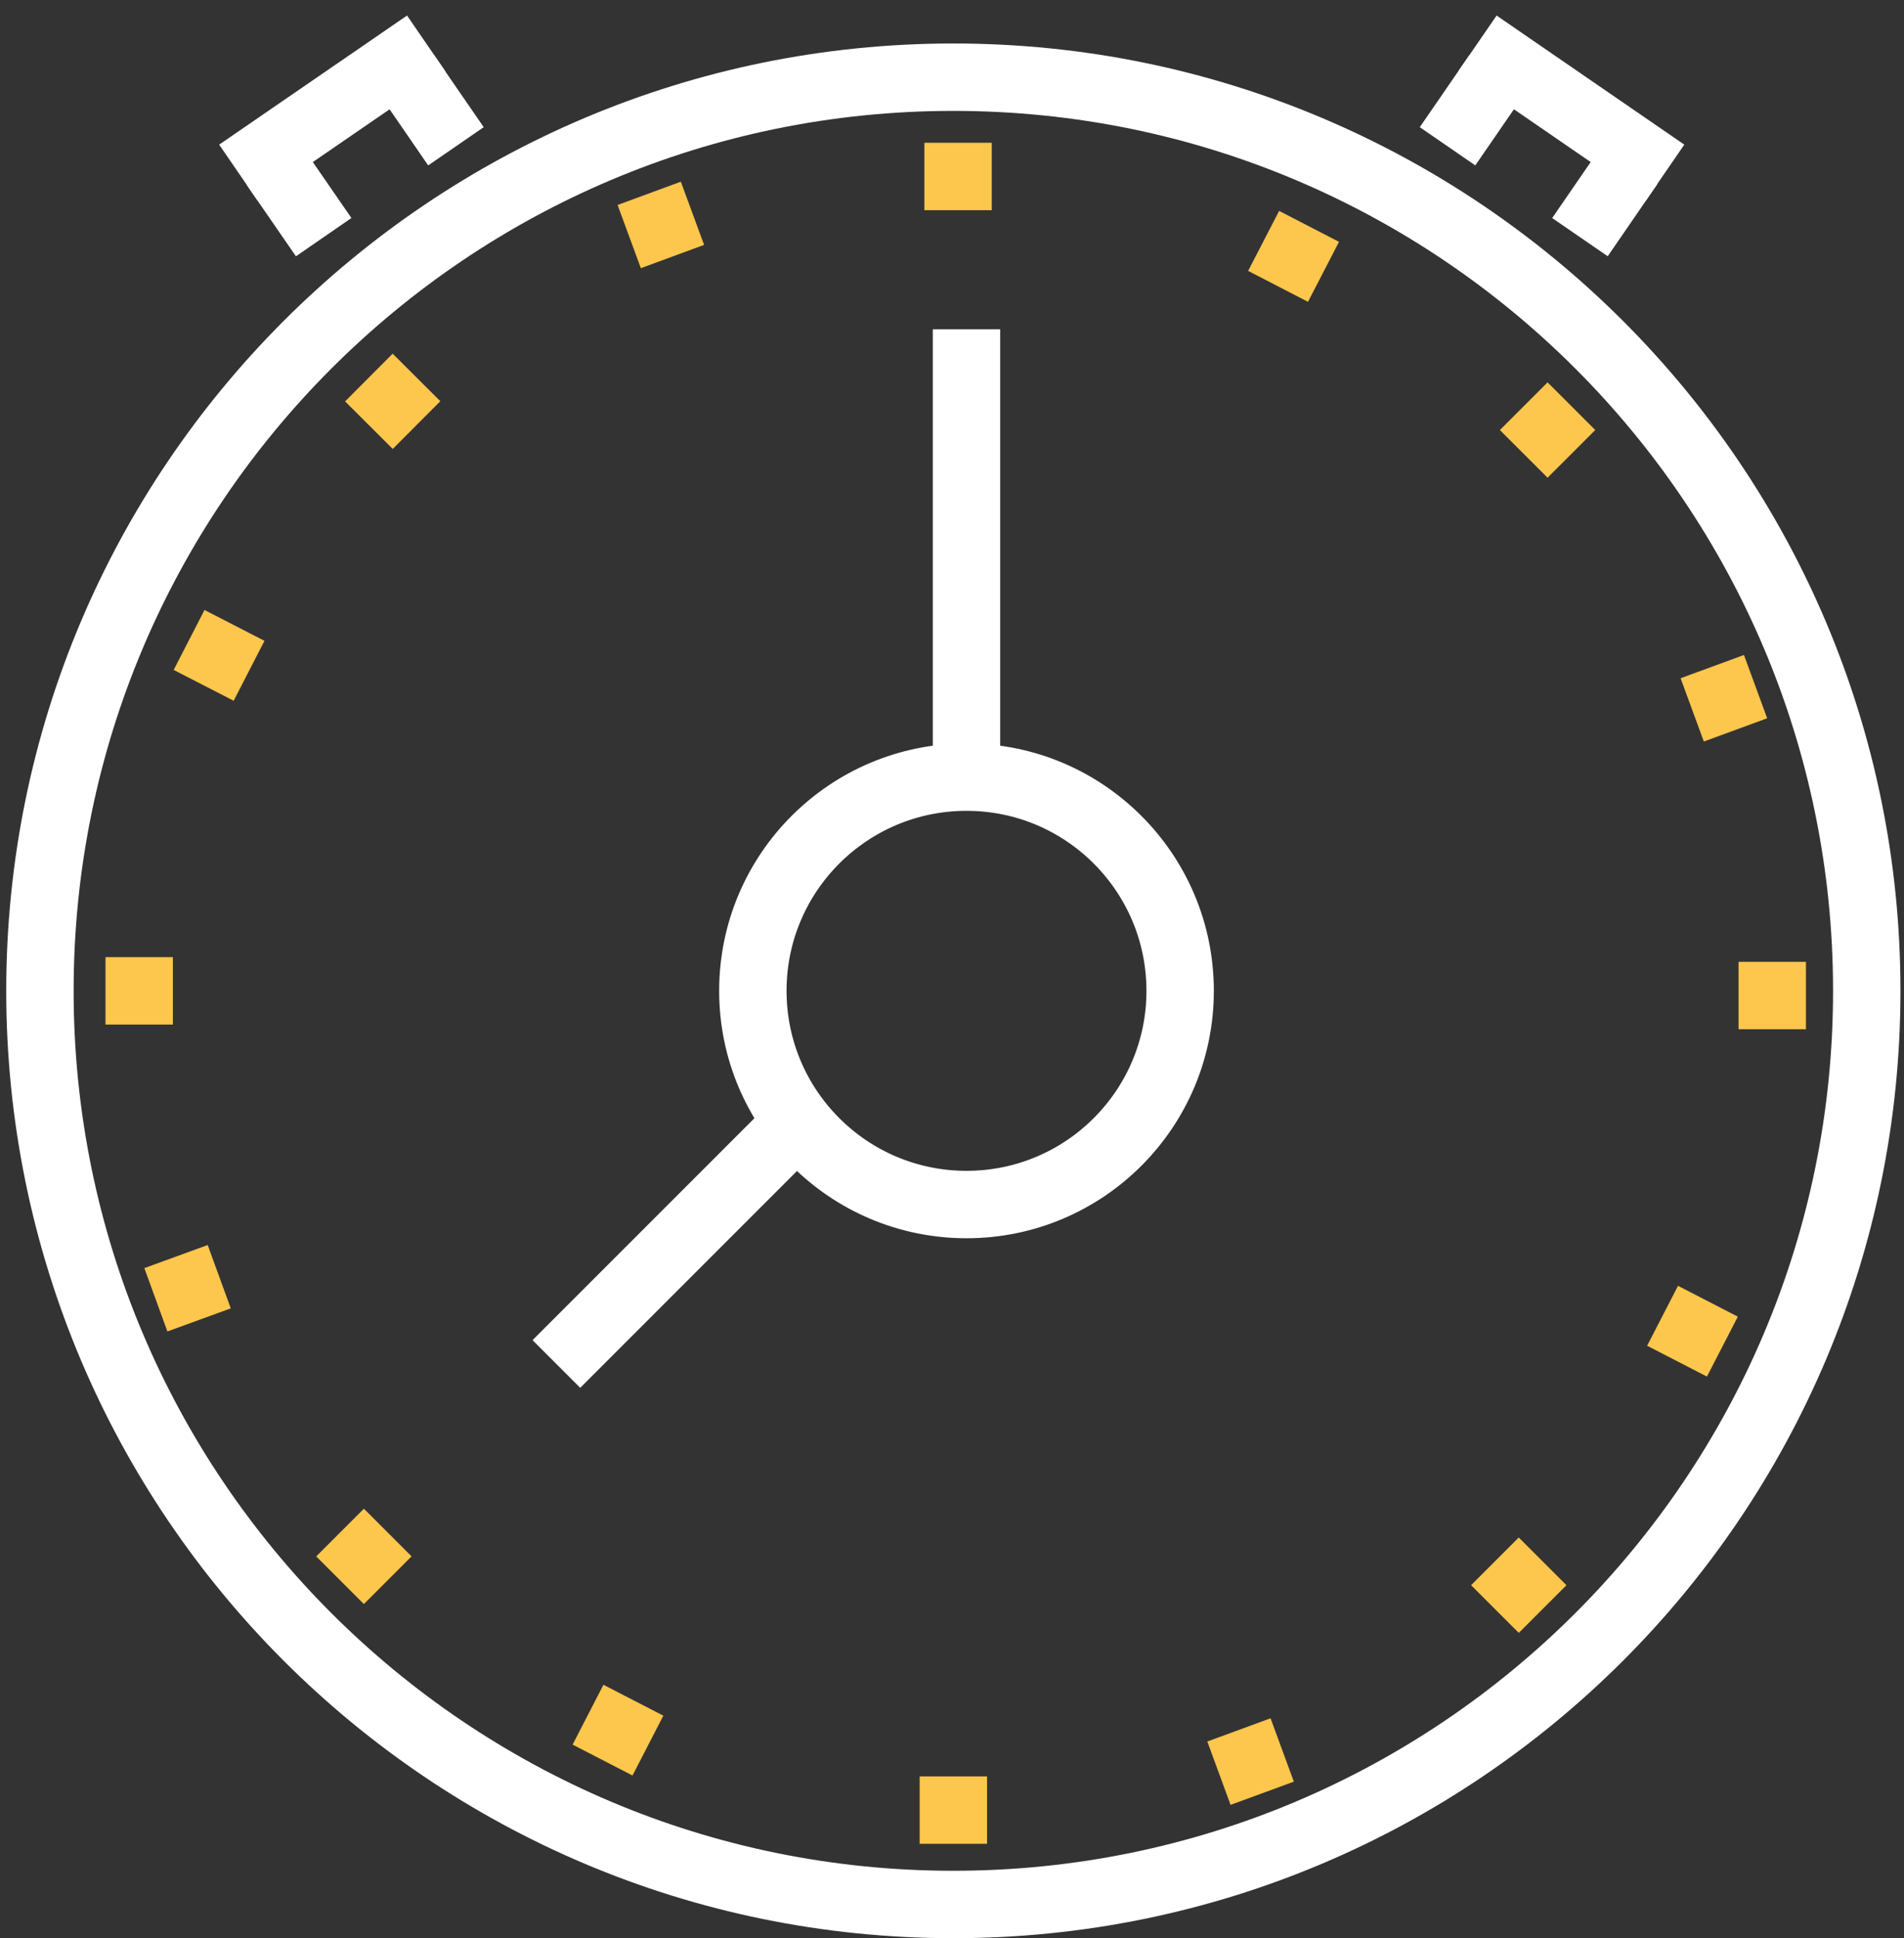
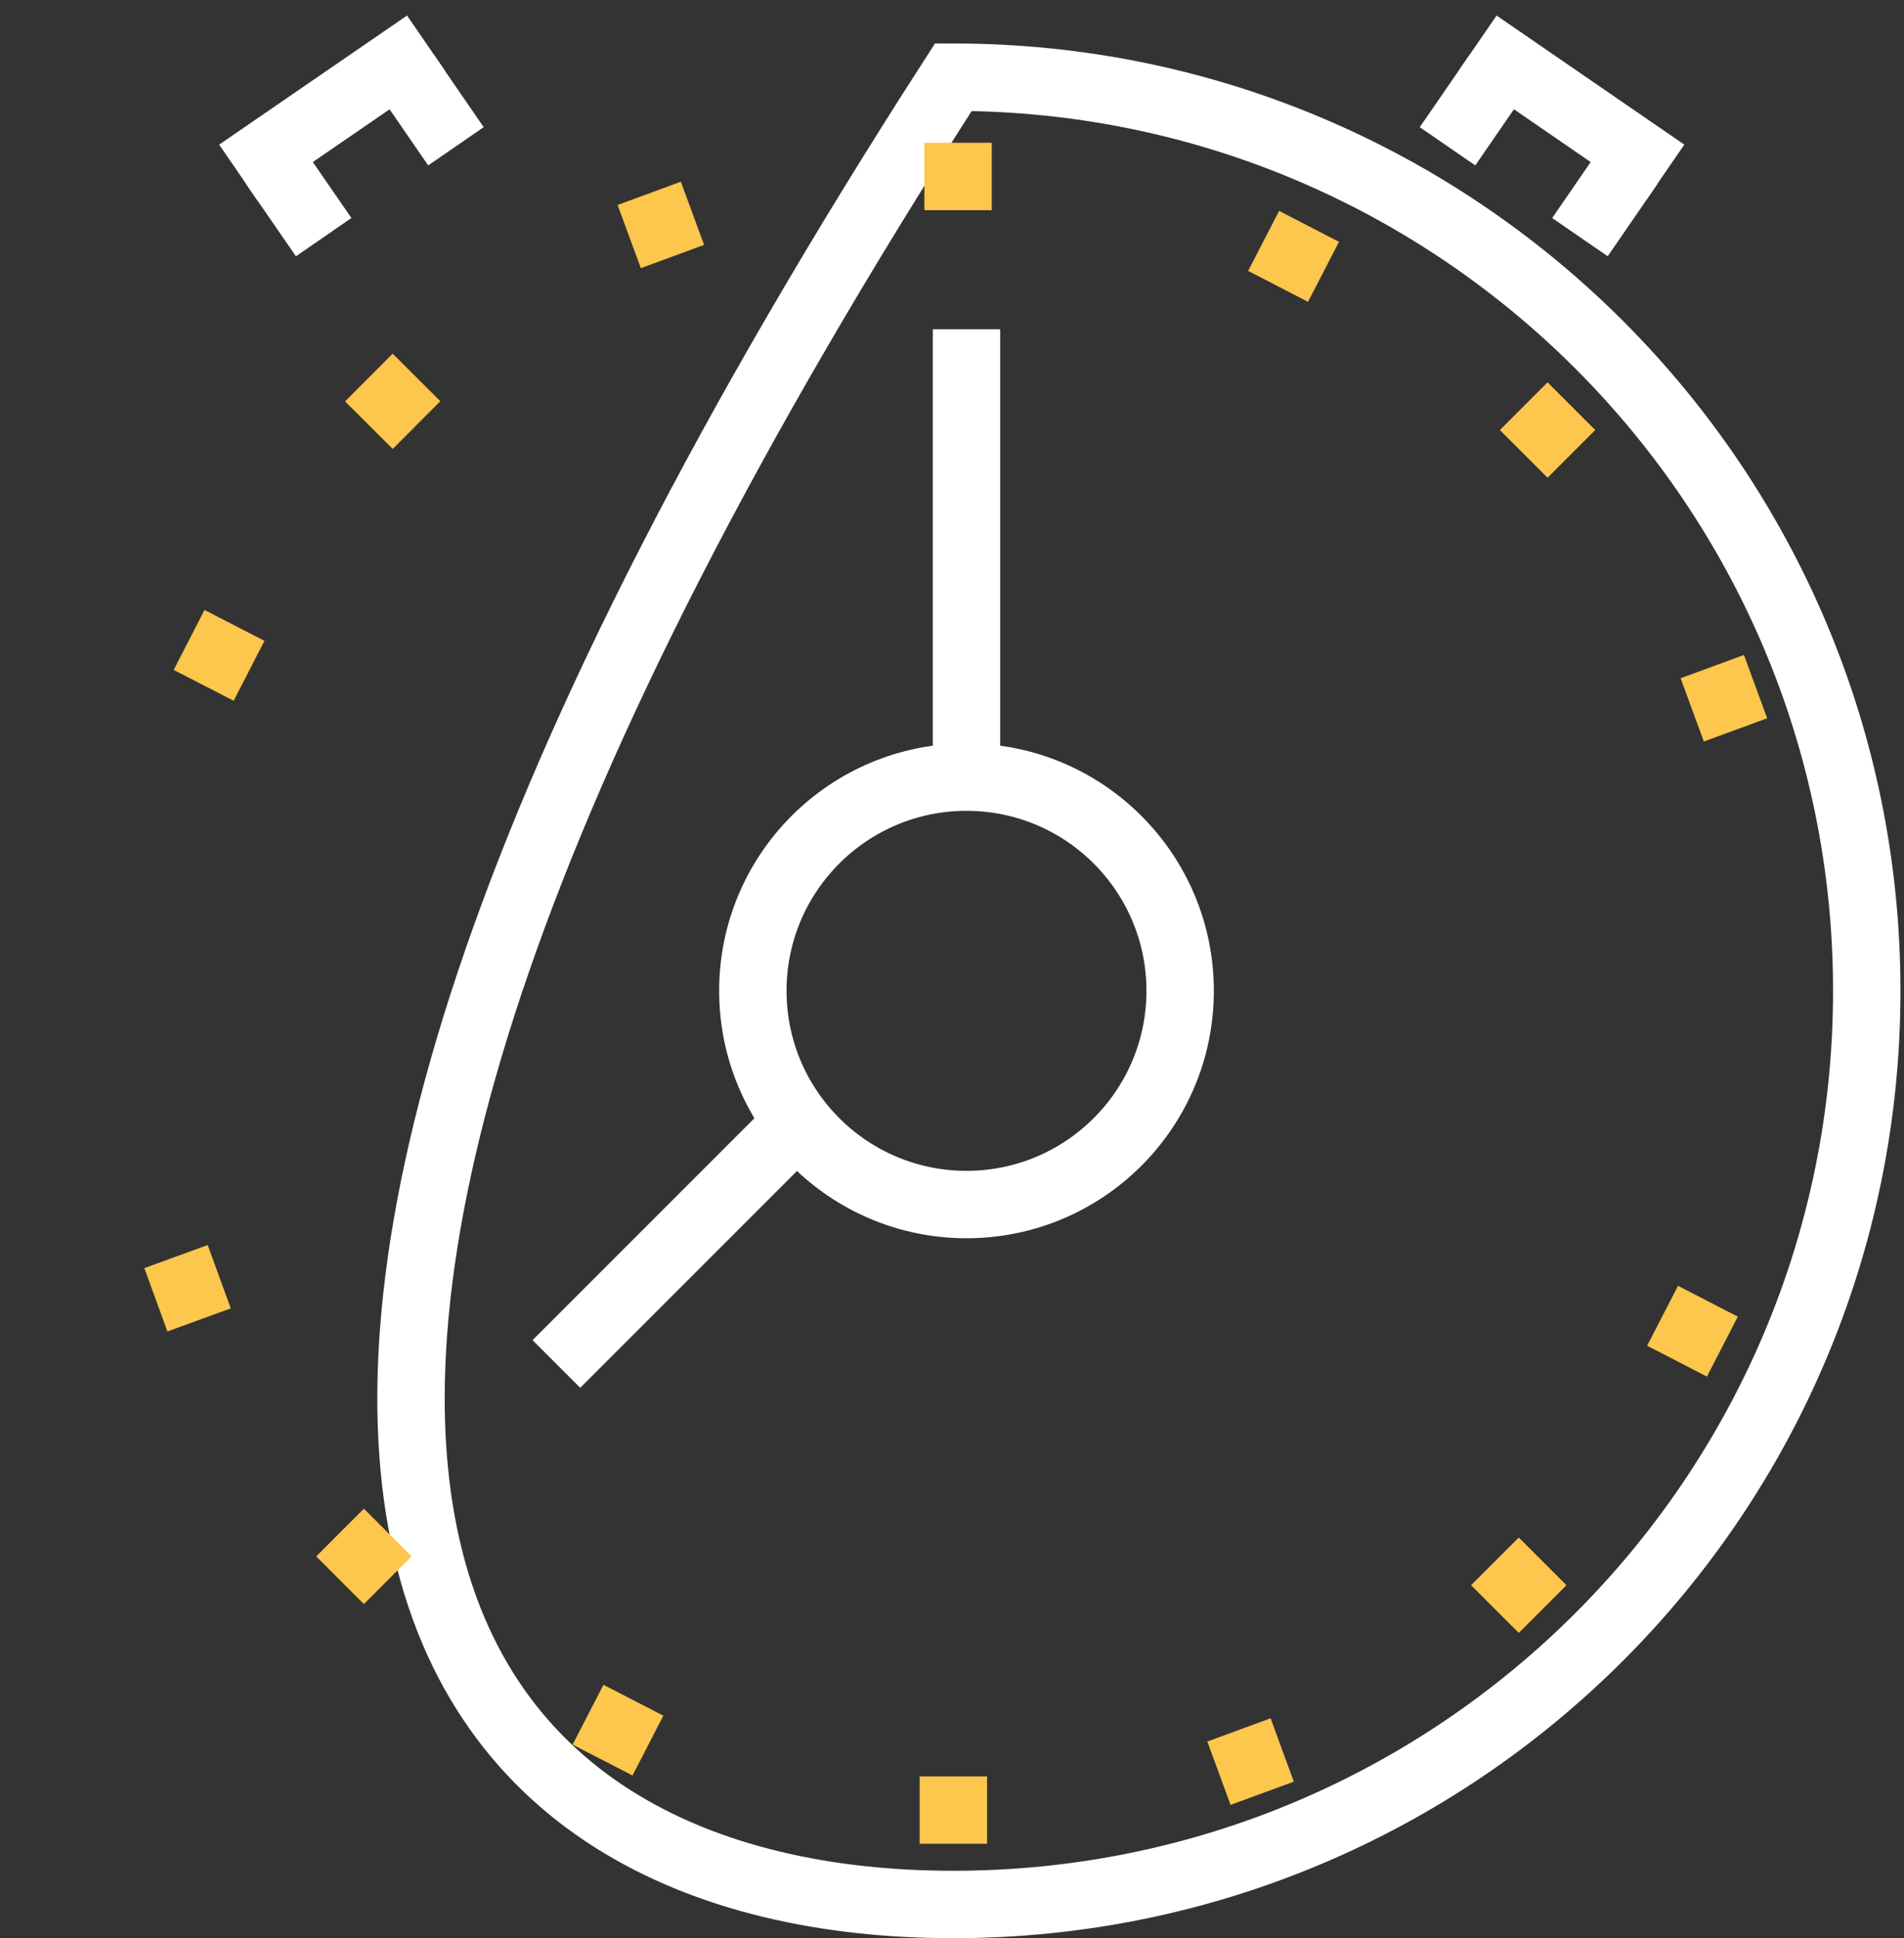
<svg xmlns="http://www.w3.org/2000/svg" width="113" height="115" viewBox="0 0 113 115" fill="none">
  <rect x="0" y="0" width="113" height="115" fill="#333333" stroke="none" />
  <g clip-path="url(#clip0_3065_8879)">
-     <path d="M56.58 113C86.519 113 110.79 88.73 110.79 58.79C110.79 28.851 86.519 4.58 56.58 4.58C26.641 4.58 2.37 28.851 2.37 58.79C2.37 88.73 26.641 113 56.58 113Z" stroke="white" stroke-width="4" />
+     <path d="M56.58 113C86.519 113 110.79 88.73 110.79 58.79C110.79 28.851 86.519 4.58 56.58 4.58C2.37 88.73 26.641 113 56.58 113Z" stroke="white" stroke-width="4" />
    <path d="M57.361 71.47C64.364 71.47 70.04 65.793 70.04 58.79C70.04 51.788 64.364 46.11 57.361 46.11C50.358 46.11 44.681 51.788 44.681 58.79C44.681 65.793 50.358 71.47 57.361 71.47Z" stroke="white" stroke-width="4" />
    <path d="M33.02 80.931L46.94 67.011" stroke="white" stroke-width="4" />
    <path d="M57.36 46.11V19.54" stroke="white" stroke-width="4" />
-     <path d="M6.261 58.791H10.261" stroke="#FDC64C" stroke-width="4" />
    <path d="M56.581 109.4V105.4" stroke="#FDC64C" stroke-width="4" />
    <path d="M20.181 93.761L23.011 90.931" stroke="#FDC64C" stroke-width="4" />
    <path d="M35.761 104.431L37.591 100.881" stroke="#FDC64C" stroke-width="4" />
    <path d="M9.251 77.121L13.011 75.751" stroke="#FDC64C" stroke-width="4" />
    <path d="M56.86 8.471V12.471" stroke="#FDC64C" stroke-width="4" />
    <path d="M21.892 22.401L24.721 25.221" stroke="#FDC64C" stroke-width="4" />
    <path d="M11.222 37.971L14.782 39.801" stroke="#FDC64C" stroke-width="4" />
    <path d="M38.53 11.471L39.91 15.221" stroke="#FDC64C" stroke-width="4" />
-     <path d="M107.181 59.07H103.181" stroke="#FDC64C" stroke-width="4" />
    <path d="M93.261 24.101L90.431 26.931" stroke="#FDC64C" stroke-width="4" />
    <path d="M77.691 13.431L75.851 16.991" stroke="#FDC64C" stroke-width="4" />
    <path d="M104.191 40.74L100.431 42.12" stroke="#FDC64C" stroke-width="4" />
    <path d="M91.552 95.471L88.722 92.641" stroke="#FDC64C" stroke-width="4" />
    <path d="M102.221 79.9L98.671 78.07" stroke="#FDC64C" stroke-width="4" />
    <path d="M74.91 106.401L73.53 102.641" stroke="#FDC64C" stroke-width="4" />
    <path d="M19.21 14.071L16.27 9.811" stroke="white" stroke-width="4" />
    <path d="M14.139 10.23L25.29 2.57" stroke="white" stroke-width="4" />
    <path d="M27.06 8.68L24.12 4.41" stroke="white" stroke-width="4" />
    <path d="M93.768 14.071L96.698 9.811" stroke="white" stroke-width="4" />
    <path d="M98.828 10.23L87.688 2.57" stroke="white" stroke-width="4" />
    <path d="M85.909 8.68L88.849 4.41" stroke="white" stroke-width="4" />
  </g>
  <defs>
    <clipPath id="clip0_3065_8879">
      <rect width="112.42" height="114.08" fill="white" transform="translate(0.37 0.92)" />
    </clipPath>
  </defs>
</svg>